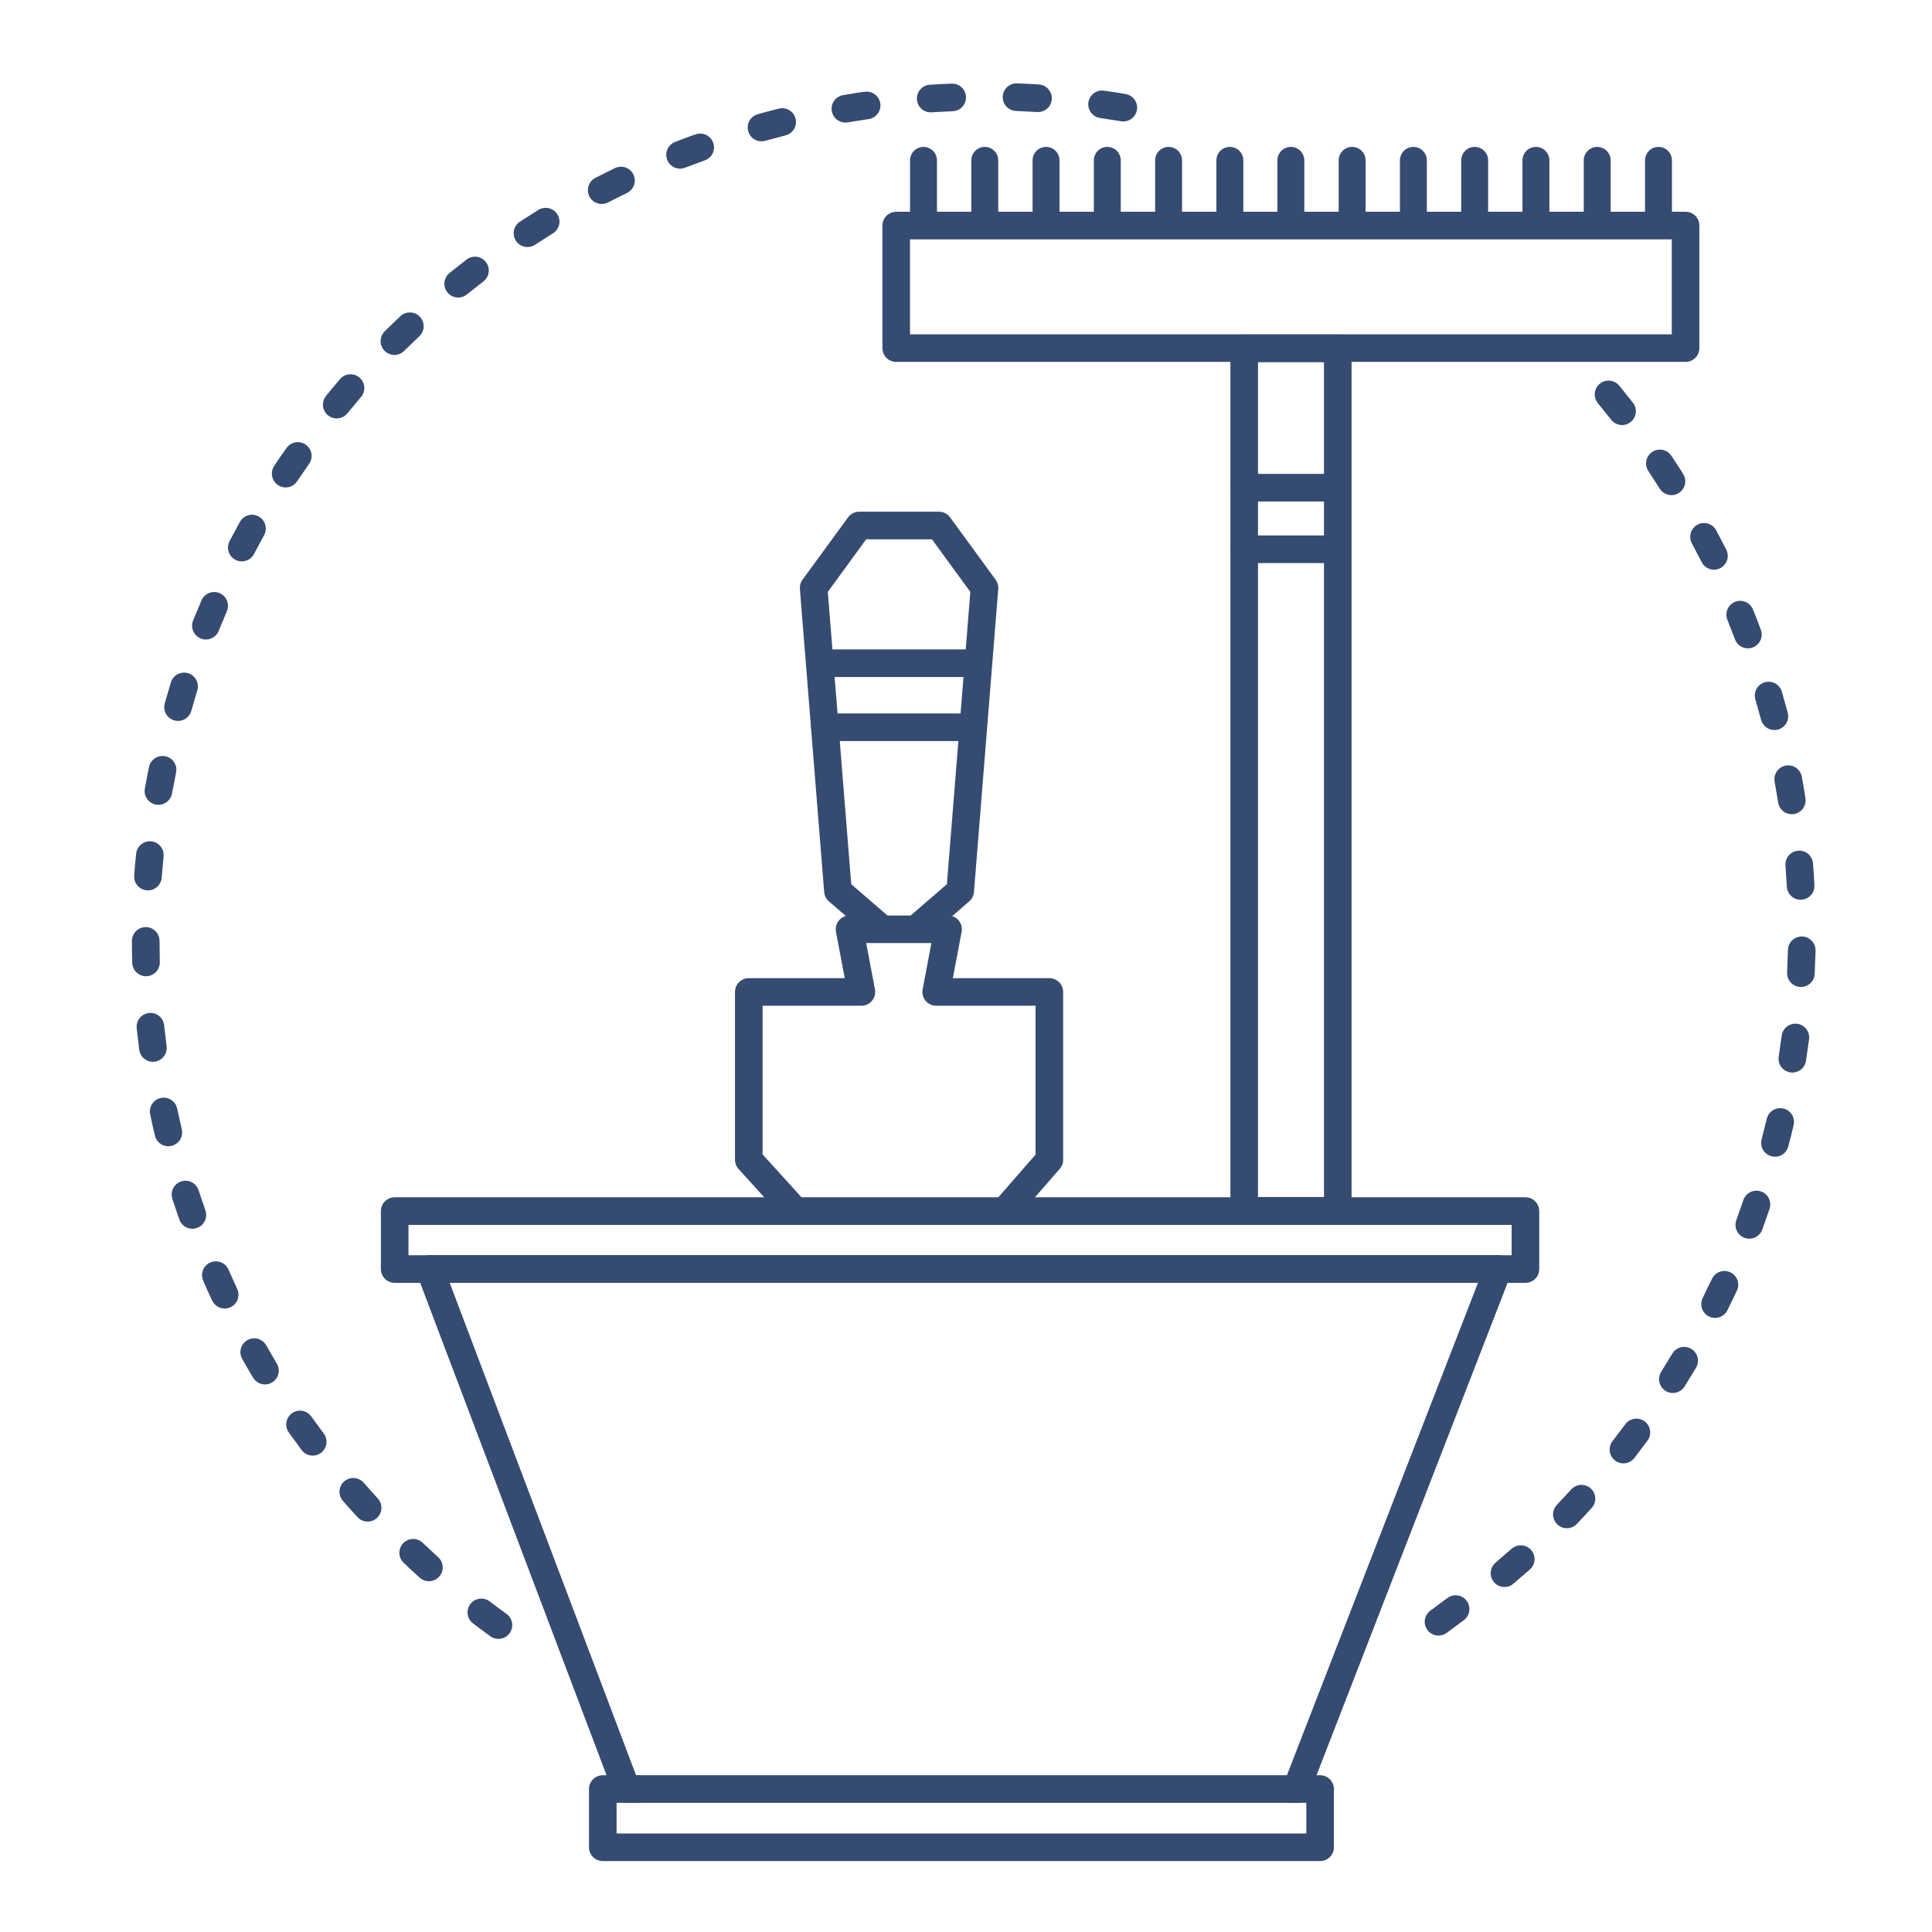
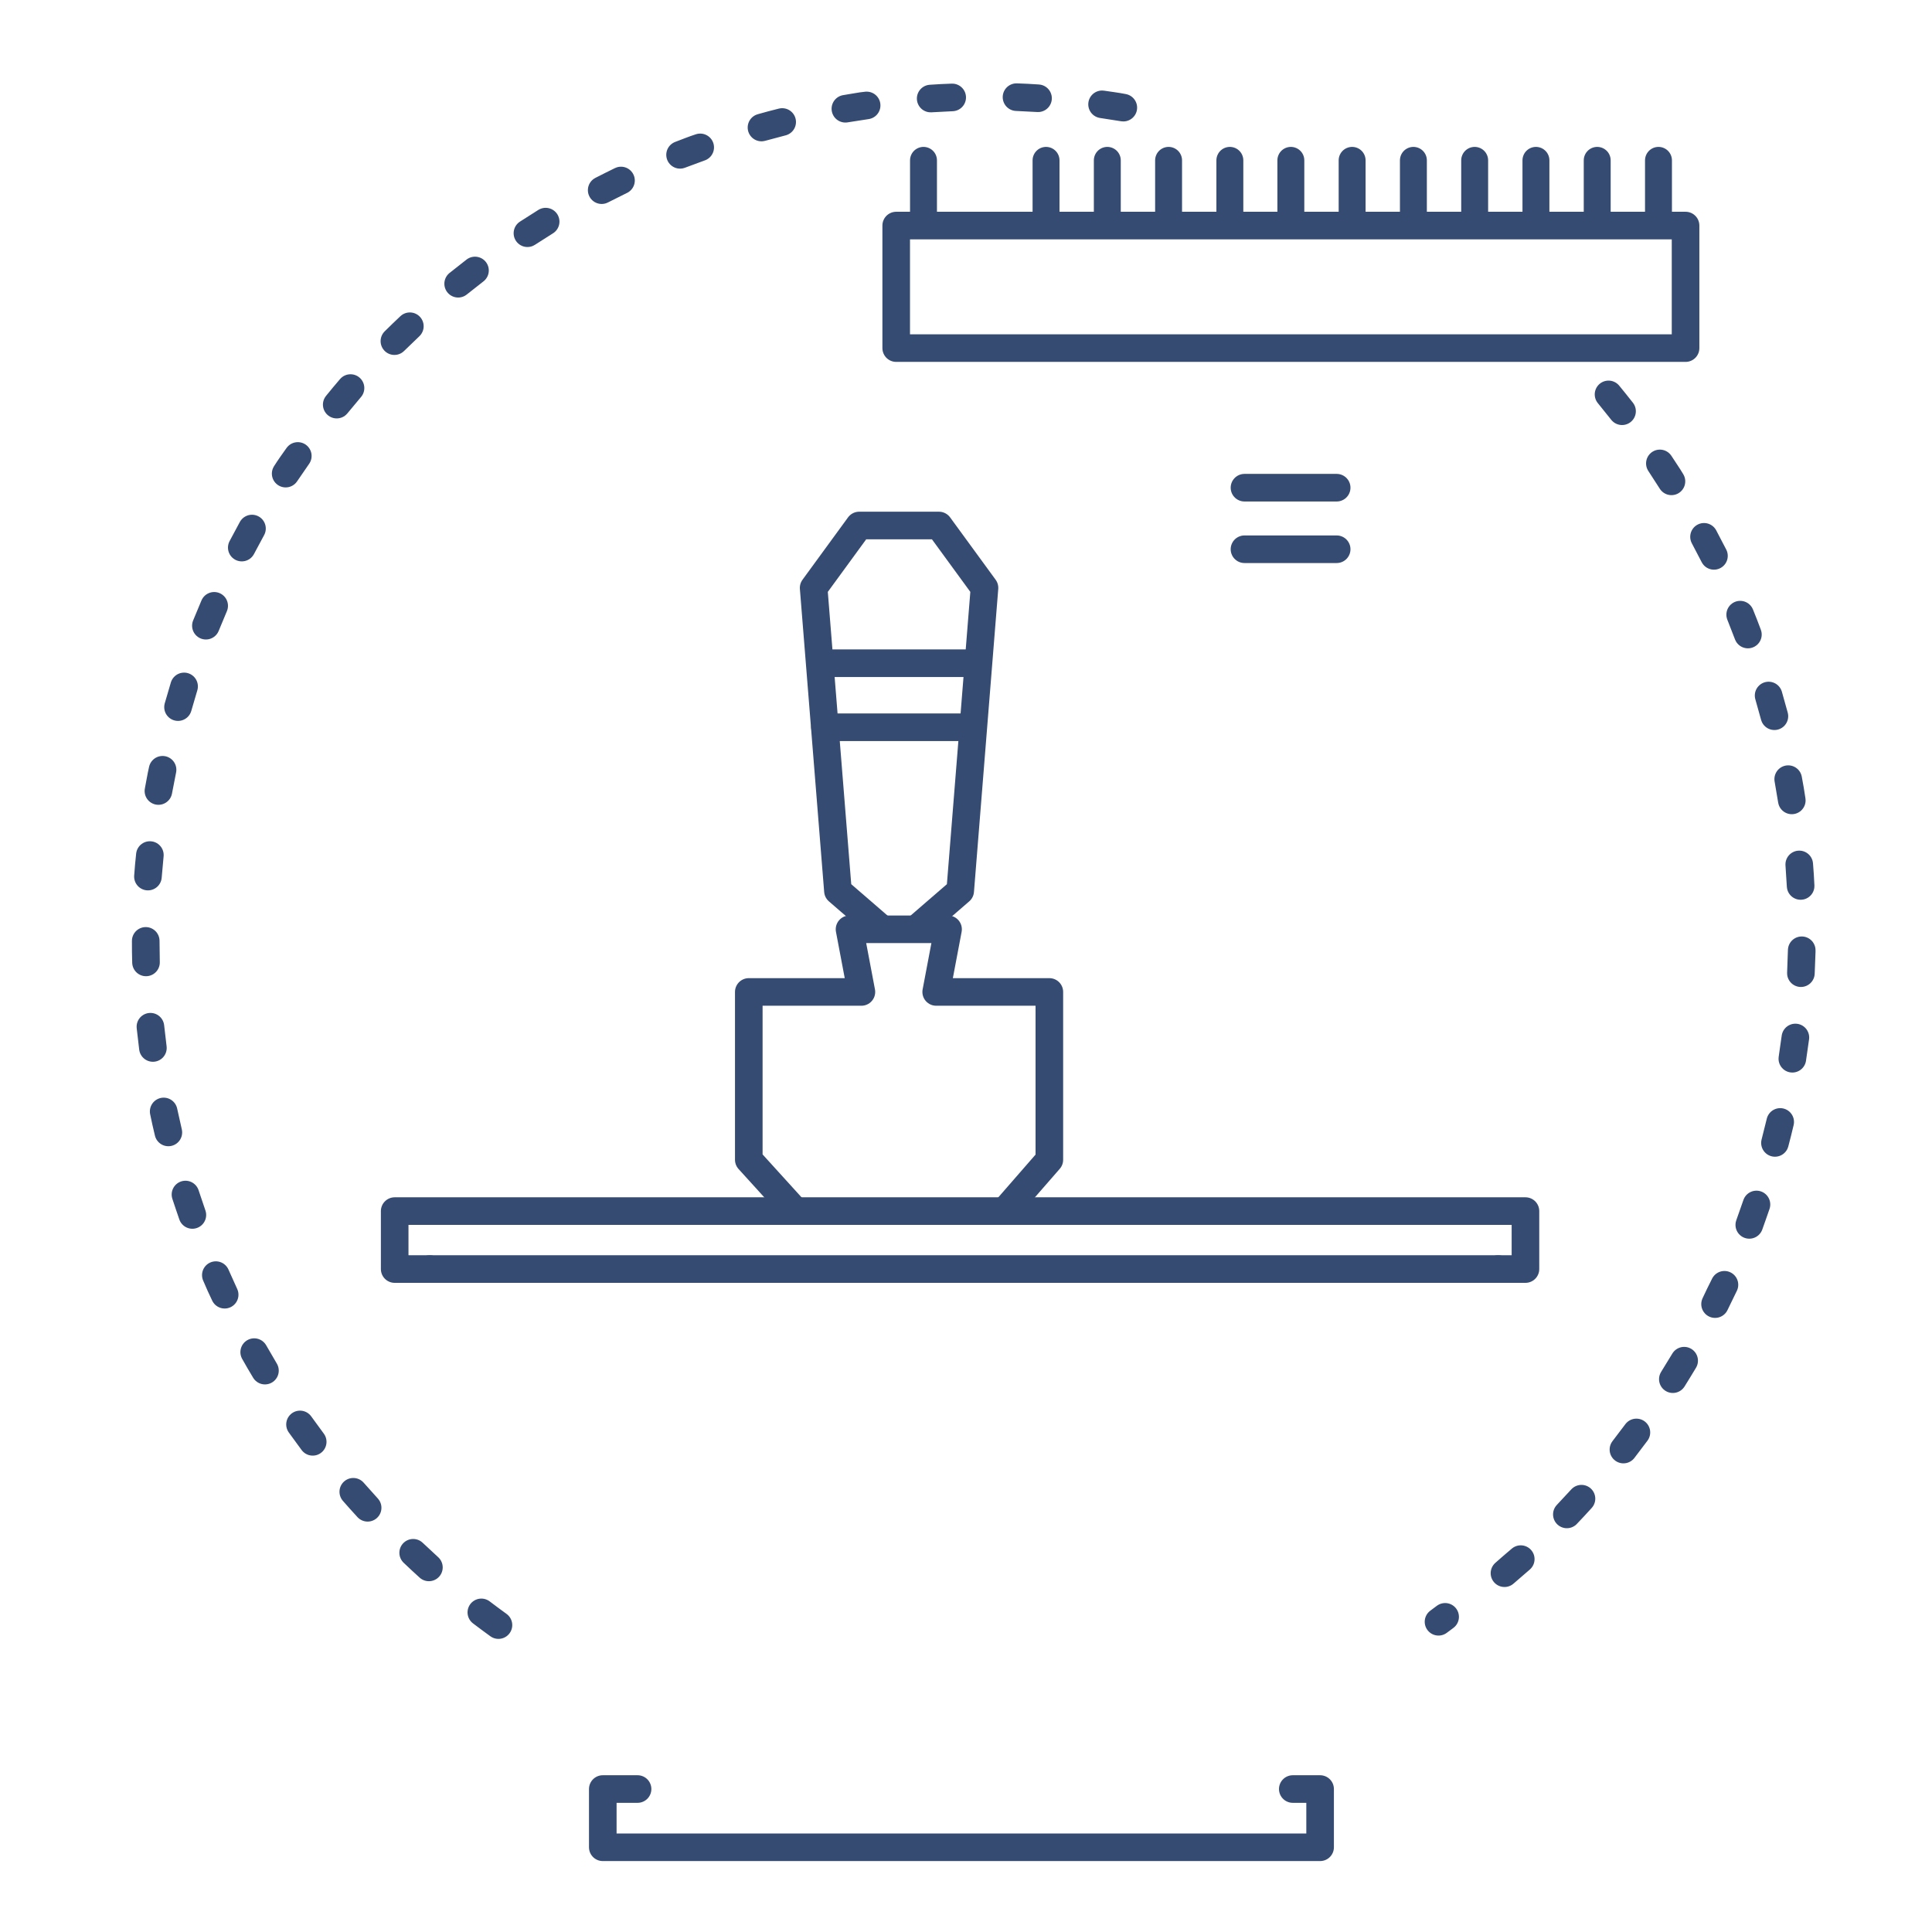
<svg xmlns="http://www.w3.org/2000/svg" version="1.1" id="Layer_1" x="0px" y="0px" viewBox="0 0 700 700" style="enable-background:new 0 0 700 700;" xml:space="preserve">
  <style type="text/css">
	.st0{opacity:0.2;fill:#2E518D;}
	.st1{fill:none;stroke:#364B71;stroke-width:10;stroke-linecap:round;stroke-linejoin:round;stroke-miterlimit:10;}
	.st2{fill:none;stroke:#364B71;stroke-width:9.753;stroke-linecap:round;stroke-linejoin:round;stroke-miterlimit:10;}
	.st3{fill:none;stroke:#231F20;stroke-width:10;stroke-linecap:round;stroke-linejoin:round;stroke-miterlimit:10;}
	.st4{fill:none;stroke:#231F20;stroke-width:8.656;stroke-linecap:round;stroke-linejoin:round;stroke-miterlimit:10;}
	.st5{fill:#FFFFFF;stroke:#231F20;stroke-width:10;stroke-linecap:round;stroke-linejoin:round;stroke-miterlimit:10;}
	.st6{fill:none;stroke:#231F20;stroke-width:10.521;stroke-linecap:round;stroke-linejoin:round;stroke-miterlimit:10;}
	.st7{fill:#231F20;}
	.st8{fill:none;stroke:#231F20;stroke-width:10.659;stroke-linecap:round;stroke-linejoin:round;stroke-miterlimit:10;}
	.st9{fill:none;stroke:#567F7D;stroke-width:10;stroke-linecap:round;stroke-linejoin:round;stroke-miterlimit:10;}
	.st10{fill:#567F7D;}
	.st11{fill:none;stroke:#628A99;stroke-width:10;stroke-linecap:round;stroke-linejoin:round;stroke-miterlimit:10;}
	.st12{fill:#628A99;}
	.st13{fill:none;stroke:#254A74;stroke-width:10;stroke-linecap:round;stroke-linejoin:round;stroke-miterlimit:10;}
	.st14{fill:none;stroke:#628998;stroke-width:10;stroke-miterlimit:10;stroke-dasharray:20;}
	.st15{fill:none;stroke:#567F7D;stroke-width:10;stroke-miterlimit:10;stroke-dasharray:20;}
	.st16{fill:#364B71;}
	.st17{fill:none;stroke:#567F7D;stroke-width:10;stroke-miterlimit:10;}
	.st18{fill:none;stroke:#628998;stroke-width:10;stroke-miterlimit:10;}
	.st19{fill:none;stroke:#FFFFFF;stroke-width:10;stroke-linecap:round;stroke-linejoin:round;stroke-miterlimit:10;}
</style>
  <g>
    <g>
-       <path class="st1" d="M545.1,570l5.9-5.1C549,566.6,547,568.3,545.1,570z M521.2,587.6l6.2-4.6C525.4,584.5,523.3,586,521.2,587.6z     M567.7,548.7l5.3-5.7C571.3,544.9,569.5,546.8,567.7,548.7z M588.2,525.2l4.7-6.2C591.4,521,589.8,523.1,588.2,525.2z     M133.2,546.3c-1.8-1.9-3.5-3.9-5.2-5.8L133.2,546.3z M155.4,567.9c-1.9-1.7-3.8-3.5-5.7-5.3L155.4,567.9z M180.6,588.8    c-2.1-1.5-4.2-3.1-6.2-4.6 M606.1,499.7l4.1-6.7C608.8,495.3,607.5,497.5,606.1,499.7z M113.3,522.4c-1.5-2.1-3.1-4.2-4.6-6.3    L113.3,522.4z M621.4,472.5l3.4-7C623.6,467.8,622.5,470.2,621.4,472.5z M96,496.6c-1.3-2.2-2.7-4.5-3.9-6.7L96,496.6z     M633.8,443.8l2.6-7.4C635.5,438.9,634.7,441.4,633.8,443.8z M81.4,469.1c-1.1-2.3-2.2-4.7-3.2-7.1L81.4,469.1z M643.1,414.1    l1.9-7.6C644.4,409,643.8,411.5,643.1,414.1z M69.7,440.2c-0.8-2.4-1.7-4.9-2.5-7.4L69.7,440.2z M649.4,383.6l1.1-7.7    C650.1,378.4,649.8,381,649.4,383.6z M61,410.3c-0.6-2.5-1.2-5.1-1.7-7.6L61,410.3z M652.5,352.6l0.3-8.3l0,0.5    C652.7,347.4,652.6,350,652.5,352.6z M55.4,379.7c-0.3-2.6-0.6-5.2-0.9-7.7L55.4,379.7z M651.9,313.2c0.2,2.6,0.4,5.2,0.5,7.8    L651.9,313.2z M52.9,348.7c-0.1-2.6-0.1-5.2-0.1-7.8L52.9,348.7z M647.9,282.3c0.5,2.5,0.9,5.1,1.3,7.7L647.9,282.3z M53.6,317.6    c0.2-2.6,0.4-5.2,0.7-7.8L53.6,317.6z M640.8,252c0.7,2.5,1.4,5,2.1,7.5L640.8,252z M57.4,286.6c0.5-2.5,0.9-5.1,1.5-7.7    L57.4,286.6z M630.5,222.7c1,2.4,1.9,4.8,2.8,7.2L630.5,222.7z M64.5,256.2c0.7-2.5,1.5-5,2.2-7.5L64.5,256.2z M617.4,194.5    c1.2,2.3,2.4,4.6,3.6,6.9L617.4,194.5z M74.6,226.7c1-2.4,2-4.8,3-7.2L74.6,226.7z M601.4,167.9c1.4,2.2,2.9,4.3,4.2,6.5    L601.4,167.9z M87.6,198.4c1.2-2.3,2.5-4.6,3.7-6.9L87.6,198.4z M582.8,142.9c1.6,2,3.3,4,4.9,6.1L582.8,142.9z M103.5,171.6    c1.4-2.2,2.9-4.3,4.4-6.4L103.5,171.6z M122,146.6c1.6-2,3.3-4,5-6L122,146.6z M142.9,123.6c1.8-1.8,3.7-3.6,5.6-5.4L142.9,123.6z     M166,102.8c2-1.6,4.1-3.2,6.1-4.8L166,102.8z M191.1,84.5c2.2-1.4,4.4-2.8,6.6-4.2L191.1,84.5z M218,68.9c2.3-1.2,4.6-2.3,7-3.5    L218,68.9z M399.3,37.8c2.6,0.4,5.2,0.7,7.7,1.2L399.3,37.8z M246.4,56.1c2.4-0.9,4.8-1.9,7.3-2.7L246.4,56.1z M368.3,35.2    c2.6,0.1,5.2,0.2,7.8,0.4L368.3,35.2z M275.9,46.2c2.5-0.7,5-1.4,7.5-2L275.9,46.2z M337.2,35.7c2.6-0.2,5.2-0.3,7.8-0.4    L337.2,35.7z M306.3,39.4c1.4-0.2,2.8-0.5,4.2-0.7c1.2-0.2,2.3-0.4,3.5-0.5L306.3,39.4z" />
+       <path class="st1" d="M545.1,570l5.9-5.1C549,566.6,547,568.3,545.1,570z M521.2,587.6C525.4,584.5,523.3,586,521.2,587.6z     M567.7,548.7l5.3-5.7C571.3,544.9,569.5,546.8,567.7,548.7z M588.2,525.2l4.7-6.2C591.4,521,589.8,523.1,588.2,525.2z     M133.2,546.3c-1.8-1.9-3.5-3.9-5.2-5.8L133.2,546.3z M155.4,567.9c-1.9-1.7-3.8-3.5-5.7-5.3L155.4,567.9z M180.6,588.8    c-2.1-1.5-4.2-3.1-6.2-4.6 M606.1,499.7l4.1-6.7C608.8,495.3,607.5,497.5,606.1,499.7z M113.3,522.4c-1.5-2.1-3.1-4.2-4.6-6.3    L113.3,522.4z M621.4,472.5l3.4-7C623.6,467.8,622.5,470.2,621.4,472.5z M96,496.6c-1.3-2.2-2.7-4.5-3.9-6.7L96,496.6z     M633.8,443.8l2.6-7.4C635.5,438.9,634.7,441.4,633.8,443.8z M81.4,469.1c-1.1-2.3-2.2-4.7-3.2-7.1L81.4,469.1z M643.1,414.1    l1.9-7.6C644.4,409,643.8,411.5,643.1,414.1z M69.7,440.2c-0.8-2.4-1.7-4.9-2.5-7.4L69.7,440.2z M649.4,383.6l1.1-7.7    C650.1,378.4,649.8,381,649.4,383.6z M61,410.3c-0.6-2.5-1.2-5.1-1.7-7.6L61,410.3z M652.5,352.6l0.3-8.3l0,0.5    C652.7,347.4,652.6,350,652.5,352.6z M55.4,379.7c-0.3-2.6-0.6-5.2-0.9-7.7L55.4,379.7z M651.9,313.2c0.2,2.6,0.4,5.2,0.5,7.8    L651.9,313.2z M52.9,348.7c-0.1-2.6-0.1-5.2-0.1-7.8L52.9,348.7z M647.9,282.3c0.5,2.5,0.9,5.1,1.3,7.7L647.9,282.3z M53.6,317.6    c0.2-2.6,0.4-5.2,0.7-7.8L53.6,317.6z M640.8,252c0.7,2.5,1.4,5,2.1,7.5L640.8,252z M57.4,286.6c0.5-2.5,0.9-5.1,1.5-7.7    L57.4,286.6z M630.5,222.7c1,2.4,1.9,4.8,2.8,7.2L630.5,222.7z M64.5,256.2c0.7-2.5,1.5-5,2.2-7.5L64.5,256.2z M617.4,194.5    c1.2,2.3,2.4,4.6,3.6,6.9L617.4,194.5z M74.6,226.7c1-2.4,2-4.8,3-7.2L74.6,226.7z M601.4,167.9c1.4,2.2,2.9,4.3,4.2,6.5    L601.4,167.9z M87.6,198.4c1.2-2.3,2.5-4.6,3.7-6.9L87.6,198.4z M582.8,142.9c1.6,2,3.3,4,4.9,6.1L582.8,142.9z M103.5,171.6    c1.4-2.2,2.9-4.3,4.4-6.4L103.5,171.6z M122,146.6c1.6-2,3.3-4,5-6L122,146.6z M142.9,123.6c1.8-1.8,3.7-3.6,5.6-5.4L142.9,123.6z     M166,102.8c2-1.6,4.1-3.2,6.1-4.8L166,102.8z M191.1,84.5c2.2-1.4,4.4-2.8,6.6-4.2L191.1,84.5z M218,68.9c2.3-1.2,4.6-2.3,7-3.5    L218,68.9z M399.3,37.8c2.6,0.4,5.2,0.7,7.7,1.2L399.3,37.8z M246.4,56.1c2.4-0.9,4.8-1.9,7.3-2.7L246.4,56.1z M368.3,35.2    c2.6,0.1,5.2,0.2,7.8,0.4L368.3,35.2z M275.9,46.2c2.5-0.7,5-1.4,7.5-2L275.9,46.2z M337.2,35.7c2.6-0.2,5.2-0.3,7.8-0.4    L337.2,35.7z M306.3,39.4c1.4-0.2,2.8-0.5,4.2-0.7c1.2-0.2,2.3-0.4,3.5-0.5L306.3,39.4z" />
    </g>
    <g>
-       <polygon class="st1" points="155.7,459.8 227,648.2 469.7,648.2 542.8,459.8   " />
      <polyline class="st1" points="542.8,459.8 552.7,459.8 552.7,438.8 143,438.8 143,459.8 155.7,459.8   " />
      <line class="st1" x1="155.7" y1="459.8" x2="542.8" y2="459.8" />
      <polyline class="st1" points="231,648.2 218.4,648.2 218.4,669.3 478.3,669.3 478.3,648.2 468.4,648.2   " />
    </g>
-     <rect x="450.8" y="126.2" class="st1" width="33.9" height="312.5" />
    <rect x="445.5" y="-39" transform="matrix(-1.836970e-16 1 -1 -1.836970e-16 571.711 -363.776)" class="st1" width="44.4" height="286" />
    <line class="st2" x1="334.6" y1="58.1" x2="334.6" y2="81.6" />
-     <line class="st2" x1="356.8" y1="58.1" x2="356.8" y2="81.6" />
    <line class="st2" x1="379" y1="58.1" x2="379" y2="81.6" />
    <line class="st2" x1="401.2" y1="58.1" x2="401.2" y2="81.6" />
    <line class="st2" x1="423.4" y1="58.1" x2="423.4" y2="81.6" />
    <line class="st2" x1="445.6" y1="58.1" x2="445.6" y2="81.6" />
    <line class="st2" x1="467.7" y1="58.1" x2="467.7" y2="81.6" />
    <line class="st2" x1="489.9" y1="58.1" x2="489.9" y2="81.6" />
    <line class="st2" x1="512.1" y1="58.1" x2="512.1" y2="81.6" />
    <line class="st2" x1="534.3" y1="58.1" x2="534.3" y2="81.6" />
    <line class="st2" x1="556.5" y1="58.1" x2="556.5" y2="81.6" />
    <line class="st2" x1="578.7" y1="58.1" x2="578.7" y2="81.6" />
    <line class="st2" x1="600.9" y1="58.1" x2="600.9" y2="81.6" />
    <g>
      <polyline class="st1" points="364.6,438.1 380.2,420.2 380.2,359.4 339.2,359.4 339.2,359.4 343.5,336.7 307.8,336.7 312.1,359.4     271.3,359.4 271.3,420.2 287.1,437.6   " />
      <g>
        <polyline class="st1" points="319.1,336.2 303.6,322.8 294.8,213 311.3,190.4 340.2,190.4 356.7,213 347.9,322.8 332.4,336.2         " />
      </g>
      <line class="st1" x1="353.6" y1="240.3" x2="298.9" y2="240.3" />
      <line class="st1" x1="352" y1="263.5" x2="298.9" y2="263.5" />
    </g>
    <line class="st1" x1="484.3" y1="176.7" x2="450.9" y2="176.7" />
    <line class="st1" x1="484.3" y1="199" x2="450.9" y2="199" />
  </g>
</svg>